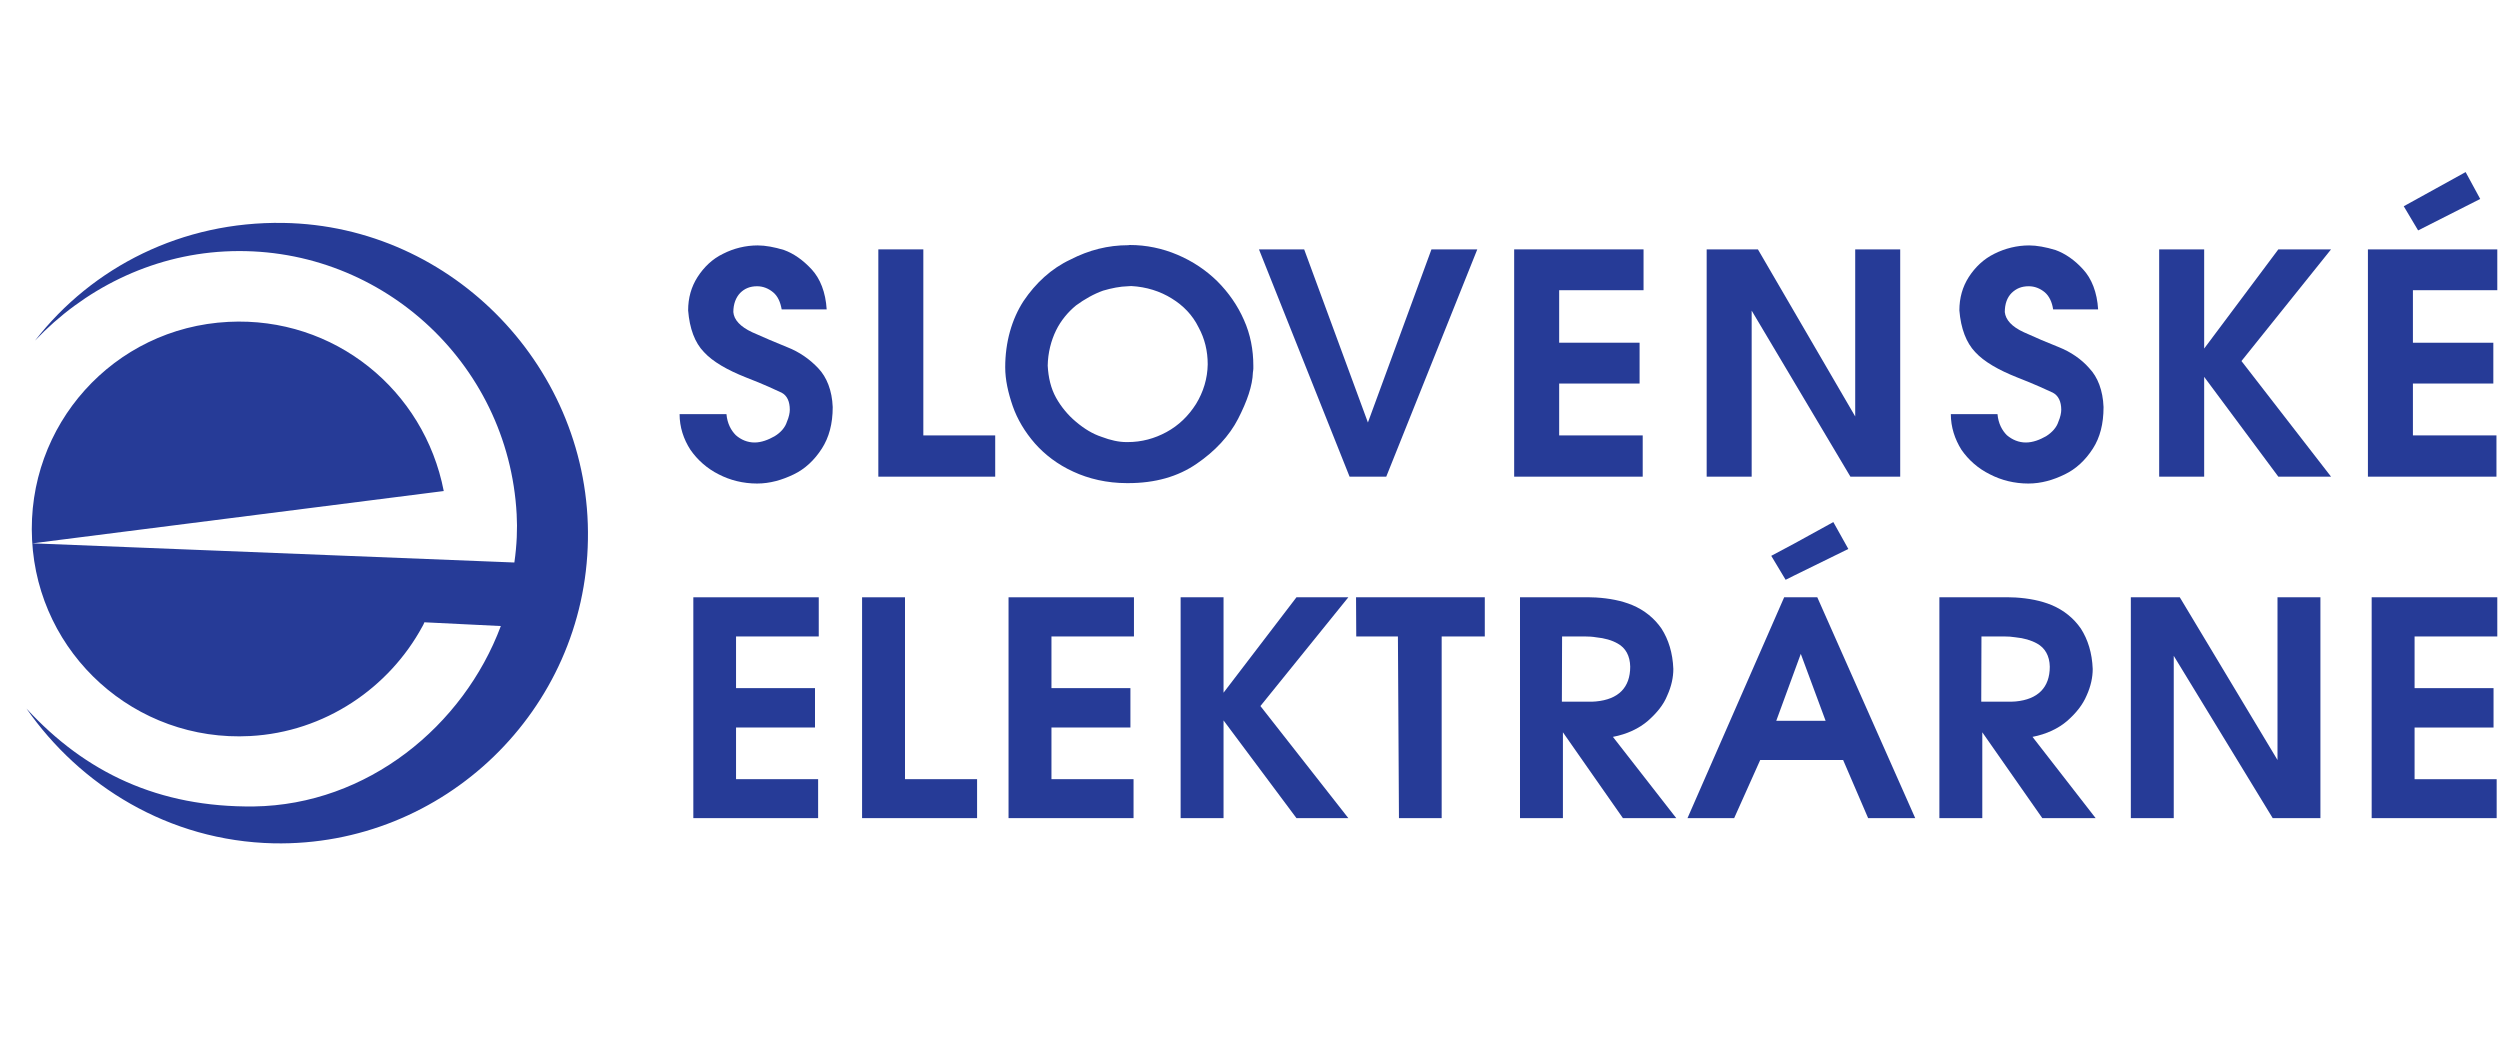
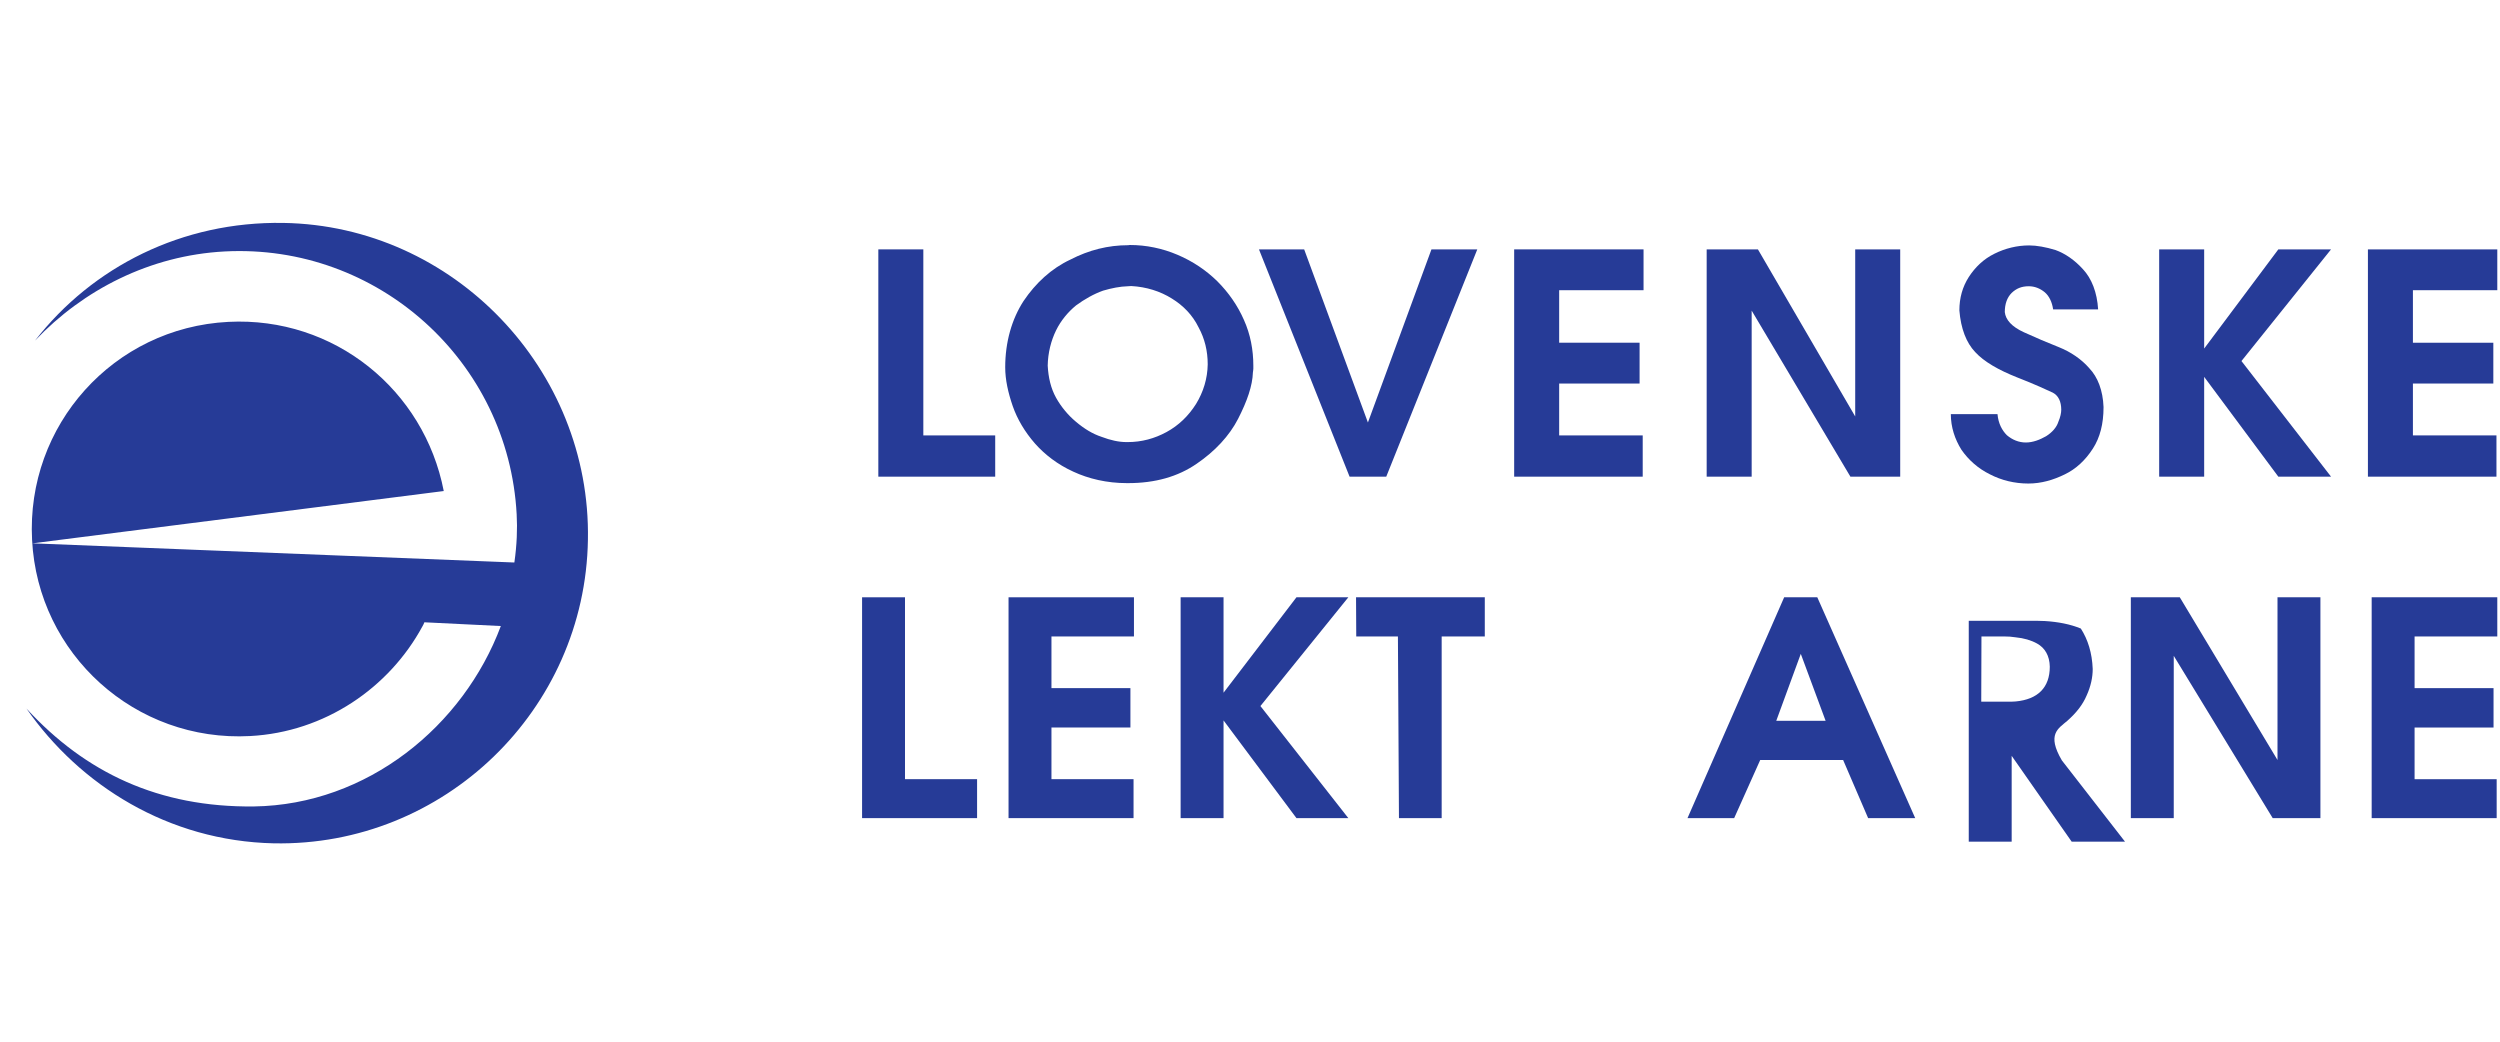
<svg xmlns="http://www.w3.org/2000/svg" xmlns:xlink="http://www.w3.org/1999/xlink" version="1.1" id="Layer_1" x="0px" y="0px" viewBox="0 0 120 50" style="enable-background:new 0 0 120 50;" xml:space="preserve">
  <style type="text/css">
	.st0{clip-path:url(#SVGID_2_);fill:#263B97;}
</style>
  <g>
    <defs>
      <rect id="SVGID_1_" x="-1.89" y="8.26" width="121.79" height="32.22" />
    </defs>
    <clipPath id="SVGID_2_">
      <use xlink:href="#SVGID_1_" style="overflow:visible;" />
    </clipPath>
    <path class="st0" d="M13.6,10.7c-4.85-0.08-9.16,2.1-11.92,5.65c2.31-2.44,5.52-4.09,9.1-4.28c7.35-0.39,13.63,5.27,14.02,12.62   c0.04,0.68,0.01,1.47-0.11,2.31L1.56,26.08l19.74-2.51c-0.94-4.85-5.25-8.38-10.34-8.12c-5.51,0.28-9.71,4.96-9.42,10.47   c0.28,5.49,4.96,9.71,10.47,9.41c3.58-0.19,6.67-2.31,8.27-5.27c0.01-0.01,0.09-0.17,0.09-0.19l3.67,0.18   c-1.8,4.81-6.41,8.58-11.85,8.66c-4.57,0.05-8.09-1.62-10.92-4.7c2.56,3.68,6.81,6.36,11.87,6.47c8.17,0.16,14.95-6.4,15.08-14.57   C28.37,17.74,21.77,10.83,13.6,10.7" />
-     <path class="st0" d="M37.8,16.67c-0.55-0.22-1.13-0.47-1.69-0.72c-0.58-0.27-0.88-0.6-0.91-0.97c0-0.39,0.12-0.7,0.33-0.92   c0.21-0.21,0.47-0.32,0.81-0.32c0.28,0,0.54,0.1,0.77,0.29c0.22,0.18,0.35,0.47,0.41,0.82h2.16c-0.05-0.82-0.31-1.48-0.73-1.93   c-0.41-0.44-0.85-0.75-1.32-0.92c-0.46-0.14-0.89-0.22-1.26-0.22c-0.58,0-1.15,0.14-1.66,0.4c-0.52,0.25-0.92,0.64-1.23,1.12   c-0.3,0.47-0.45,1-0.45,1.6c0.07,0.87,0.32,1.55,0.76,2c0.42,0.46,1.12,0.86,2,1.21c0.91,0.35,1.47,0.62,1.73,0.74   c0.26,0.14,0.39,0.42,0.39,0.82c0,0.14-0.04,0.35-0.14,0.58c-0.08,0.26-0.29,0.51-0.59,0.69c-0.3,0.17-0.63,0.3-0.96,0.3   c-0.34,0-0.65-0.13-0.9-0.35c-0.23-0.23-0.41-0.56-0.45-1.01h-2.25c0,0.62,0.19,1.2,0.52,1.71c0.34,0.49,0.8,0.9,1.36,1.18   c0.54,0.28,1.17,0.44,1.84,0.44c0.62,0,1.2-0.17,1.76-0.44c0.54-0.26,0.99-0.68,1.35-1.24c0.34-0.53,0.52-1.18,0.52-1.99   c-0.03-0.8-0.29-1.44-0.69-1.86C38.87,17.24,38.36,16.89,37.8,16.67" />
    <polygon class="st0" points="44.32,11.97 42.16,11.97 42.16,22.88 47.77,22.88 47.77,20.9 44.32,20.9  " />
    <path class="st0" d="M50.69,15.86c0.23-0.47,0.57-0.88,0.96-1.2c0.41-0.3,0.85-0.55,1.3-0.71c0.41-0.12,0.81-0.2,1.19-0.21   c0.05,0,0.11-0.01,0.16-0.01c0.73,0.04,1.39,0.25,1.95,0.6c0.55,0.34,0.99,0.79,1.28,1.38c0.3,0.55,0.44,1.14,0.44,1.78   c-0.01,0.68-0.21,1.33-0.56,1.9c-0.36,0.57-0.83,1.03-1.42,1.35c-0.57,0.31-1.19,0.48-1.86,0.48h-0.06c-0.37,0-0.77-0.09-1.19-0.25   c-0.43-0.14-0.84-0.39-1.24-0.73c-0.36-0.3-0.7-0.7-0.95-1.15c-0.25-0.45-0.37-0.97-0.4-1.54C50.3,16.94,50.45,16.35,50.69,15.86    M49.68,21.29c0.47,0.53,1.09,1.01,1.84,1.35c0.73,0.34,1.61,0.55,2.57,0.55h0.06c1.3,0,2.39-0.31,3.29-0.93   c0.88-0.6,1.57-1.34,1.99-2.16c0.43-0.84,0.69-1.58,0.71-2.23c0-0.03,0.02-0.09,0.02-0.17v-0.14c0-0.77-0.14-1.51-0.45-2.2   c-0.3-0.69-0.74-1.32-1.28-1.86c-0.54-0.53-1.18-0.96-1.91-1.27c-0.73-0.31-1.5-0.47-2.29-0.47c-0.03,0-0.05,0.01-0.08,0.01   c-0.96,0-1.88,0.23-2.77,0.69c-0.92,0.43-1.67,1.13-2.25,1.99c-0.57,0.88-0.88,1.98-0.88,3.18c0,0.6,0.14,1.22,0.36,1.86   C48.83,20.12,49.19,20.73,49.68,21.29" />
    <polygon class="st0" points="70.91,11.97 68.71,11.97 65.66,20.28 62.6,11.97 60.43,11.97 64.78,22.88 66.54,22.88  " />
    <polygon class="st0" points="78.85,20.9 74.84,20.9 74.84,18.41 78.7,18.41 78.7,16.45 74.84,16.45 74.84,13.93 78.89,13.93    78.89,11.97 72.68,11.97 72.68,22.88 78.85,22.88  " />
    <polygon class="st0" points="84.08,14.91 88.82,22.88 91.21,22.88 91.21,11.97 89.05,11.97 89.05,19.99 84.38,11.97 81.92,11.97    81.92,22.88 84.08,22.88  " />
    <path class="st0" d="M98.84,16.67c-0.56-0.22-1.14-0.47-1.69-0.72c-0.59-0.27-0.88-0.6-0.92-0.97c0-0.39,0.11-0.7,0.33-0.92   c0.22-0.21,0.47-0.32,0.82-0.32c0.28,0,0.54,0.1,0.77,0.29c0.21,0.18,0.35,0.47,0.4,0.82h2.16c-0.05-0.82-0.31-1.48-0.73-1.93   c-0.4-0.44-0.85-0.75-1.32-0.92c-0.46-0.14-0.9-0.22-1.26-0.22c-0.58,0-1.15,0.14-1.67,0.4c-0.51,0.25-0.92,0.64-1.23,1.12   c-0.3,0.47-0.45,1-0.45,1.6c0.07,0.87,0.33,1.55,0.76,2c0.42,0.46,1.12,0.86,2,1.21c0.9,0.35,1.47,0.62,1.73,0.74   c0.26,0.14,0.4,0.42,0.4,0.82c0,0.14-0.04,0.35-0.14,0.58c-0.08,0.26-0.3,0.51-0.59,0.69c-0.3,0.17-0.63,0.3-0.97,0.3   c-0.34,0-0.65-0.13-0.91-0.35c-0.23-0.23-0.41-0.56-0.45-1.01h-2.24c0,0.62,0.19,1.2,0.51,1.71c0.34,0.49,0.8,0.9,1.37,1.18   c0.54,0.28,1.17,0.44,1.84,0.44c0.62,0,1.2-0.17,1.75-0.44c0.54-0.26,0.99-0.68,1.35-1.24c0.34-0.53,0.51-1.18,0.51-1.99   c-0.03-0.8-0.28-1.44-0.68-1.86C99.91,17.24,99.39,16.89,98.84,16.67" />
    <polygon class="st0" points="109.36,11.97 105.8,16.73 105.8,11.97 103.64,11.97 103.64,22.88 105.8,22.88 105.8,18.09    109.36,22.88 111.89,22.88 107.59,17.33 111.89,11.97  " />
    <polygon class="st0" points="119.87,13.93 119.87,11.97 113.66,11.97 113.66,22.88 119.83,22.88 119.83,20.9 115.82,20.9    115.82,18.41 119.68,18.41 119.68,16.45 115.82,16.45 115.82,13.93  " />
-     <polygon class="st0" points="119.05,9.55 118.35,8.26 115.38,9.9 116.07,11.06  " />
-     <polygon class="st0" points="33.28,39.27 39.27,39.27 39.27,37.4 35.33,37.4 35.33,34.92 39.12,34.92 39.12,33.03 35.33,33.03    35.33,30.55 39.3,30.55 39.3,28.67 33.28,28.67  " />
    <polygon class="st0" points="43.44,28.67 41.38,28.67 41.38,39.27 46.9,39.27 46.9,37.4 43.44,37.4  " />
    <polygon class="st0" points="48.41,39.27 54.41,39.27 54.41,37.4 50.47,37.4 50.47,34.92 54.26,34.92 54.26,33.03 50.47,33.03    50.47,30.55 54.43,30.55 54.43,28.67 48.41,28.67  " />
    <polygon class="st0" points="62.23,28.67 58.73,33.25 58.73,28.67 56.67,28.67 56.67,39.27 58.73,39.27 58.73,34.58 62.23,39.27    64.72,39.27 60.5,33.89 64.72,28.67  " />
    <polygon class="st0" points="65.1,30.55 67.1,30.55 67.15,39.27 69.2,39.27 69.2,30.55 71.27,30.55 71.27,28.67 65.09,28.67  " />
-     <path class="st0" d="M76.29,33.68h-1.32l0.01-3.13h1.1c0.17,0,0.36,0.01,0.53,0.04c0.41,0.04,0.76,0.14,1.04,0.3   c0.38,0.21,0.59,0.59,0.6,1.11c0,1-0.56,1.57-1.65,1.67C76.5,33.68,76.41,33.68,76.29,33.68 M79.1,34.6   c0.43-0.38,0.75-0.77,0.93-1.22c0.2-0.44,0.29-0.87,0.29-1.27c-0.03-0.77-0.23-1.41-0.57-1.94c-0.34-0.49-0.81-0.88-1.41-1.13   c-0.51-0.21-1.09-0.32-1.73-0.36c-0.11,0-0.22-0.01-0.32-0.01h-0.21h-0.17h-2.95v10.6h2.06v-4.12l1.6,2.29l1.28,1.83h2.56   l-3.04-3.9C78.1,35.24,78.67,34.97,79.1,34.6" />
    <path class="st0" d="M86.44,34.6h-1.18l1.18-3.22v0.01l1.19,3.21H86.44z M86.44,28.67h-0.8L81,39.27h2.24l1.25-2.79h3.98l1.2,2.79   h2.26l-4.7-10.6H86.44z" />
-     <polygon class="st0" points="86.09,26.11 85.02,26.68 85.71,27.83 86.09,27.64 88.72,26.35 88,25.06  " />
-     <path class="st0" d="M96.43,33.68H95.1l0.01-3.13h1.1c0.18,0,0.35,0.01,0.53,0.04c0.41,0.04,0.75,0.14,1.04,0.3   c0.38,0.21,0.6,0.59,0.61,1.11c0,1-0.57,1.57-1.64,1.67C96.63,33.68,96.54,33.68,96.43,33.68 M99.23,34.6   c0.43-0.38,0.74-0.77,0.93-1.22c0.2-0.44,0.29-0.87,0.29-1.27c-0.03-0.77-0.23-1.41-0.57-1.94c-0.34-0.49-0.81-0.88-1.41-1.13   c-0.51-0.21-1.09-0.32-1.72-0.36c-0.11,0-0.22-0.01-0.33-0.01h-0.2h-0.18h-2.95v10.6h2.06v-4.12l1.6,2.29l1.28,1.83h2.56l-3.03-3.9   C98.23,35.24,98.8,34.97,99.23,34.6" />
+     <path class="st0" d="M96.43,33.68H95.1l0.01-3.13h1.1c0.18,0,0.35,0.01,0.53,0.04c0.41,0.04,0.75,0.14,1.04,0.3   c0.38,0.21,0.6,0.59,0.61,1.11c0,1-0.57,1.57-1.64,1.67C96.63,33.68,96.54,33.68,96.43,33.68 M99.23,34.6   c0.43-0.38,0.74-0.77,0.93-1.22c0.2-0.44,0.29-0.87,0.29-1.27c-0.03-0.77-0.23-1.41-0.57-1.94c-0.51-0.21-1.09-0.32-1.72-0.36c-0.11,0-0.22-0.01-0.33-0.01h-0.2h-0.18h-2.95v10.6h2.06v-4.12l1.6,2.29l1.28,1.83h2.56l-3.03-3.9   C98.23,35.24,98.8,34.97,99.23,34.6" />
    <polygon class="st0" points="109.32,36.48 104.63,28.67 102.28,28.67 102.28,39.27 104.34,39.27 104.34,31.48 109.09,39.27    111.38,39.27 111.38,28.67 109.32,28.67  " />
    <polygon class="st0" points="113.84,39.27 119.84,39.27 119.84,37.4 115.9,37.4 115.9,34.92 119.69,34.92 119.69,33.03    115.9,33.03 115.9,30.55 119.87,30.55 119.87,28.67 113.84,28.67  " />
  </g>
</svg>